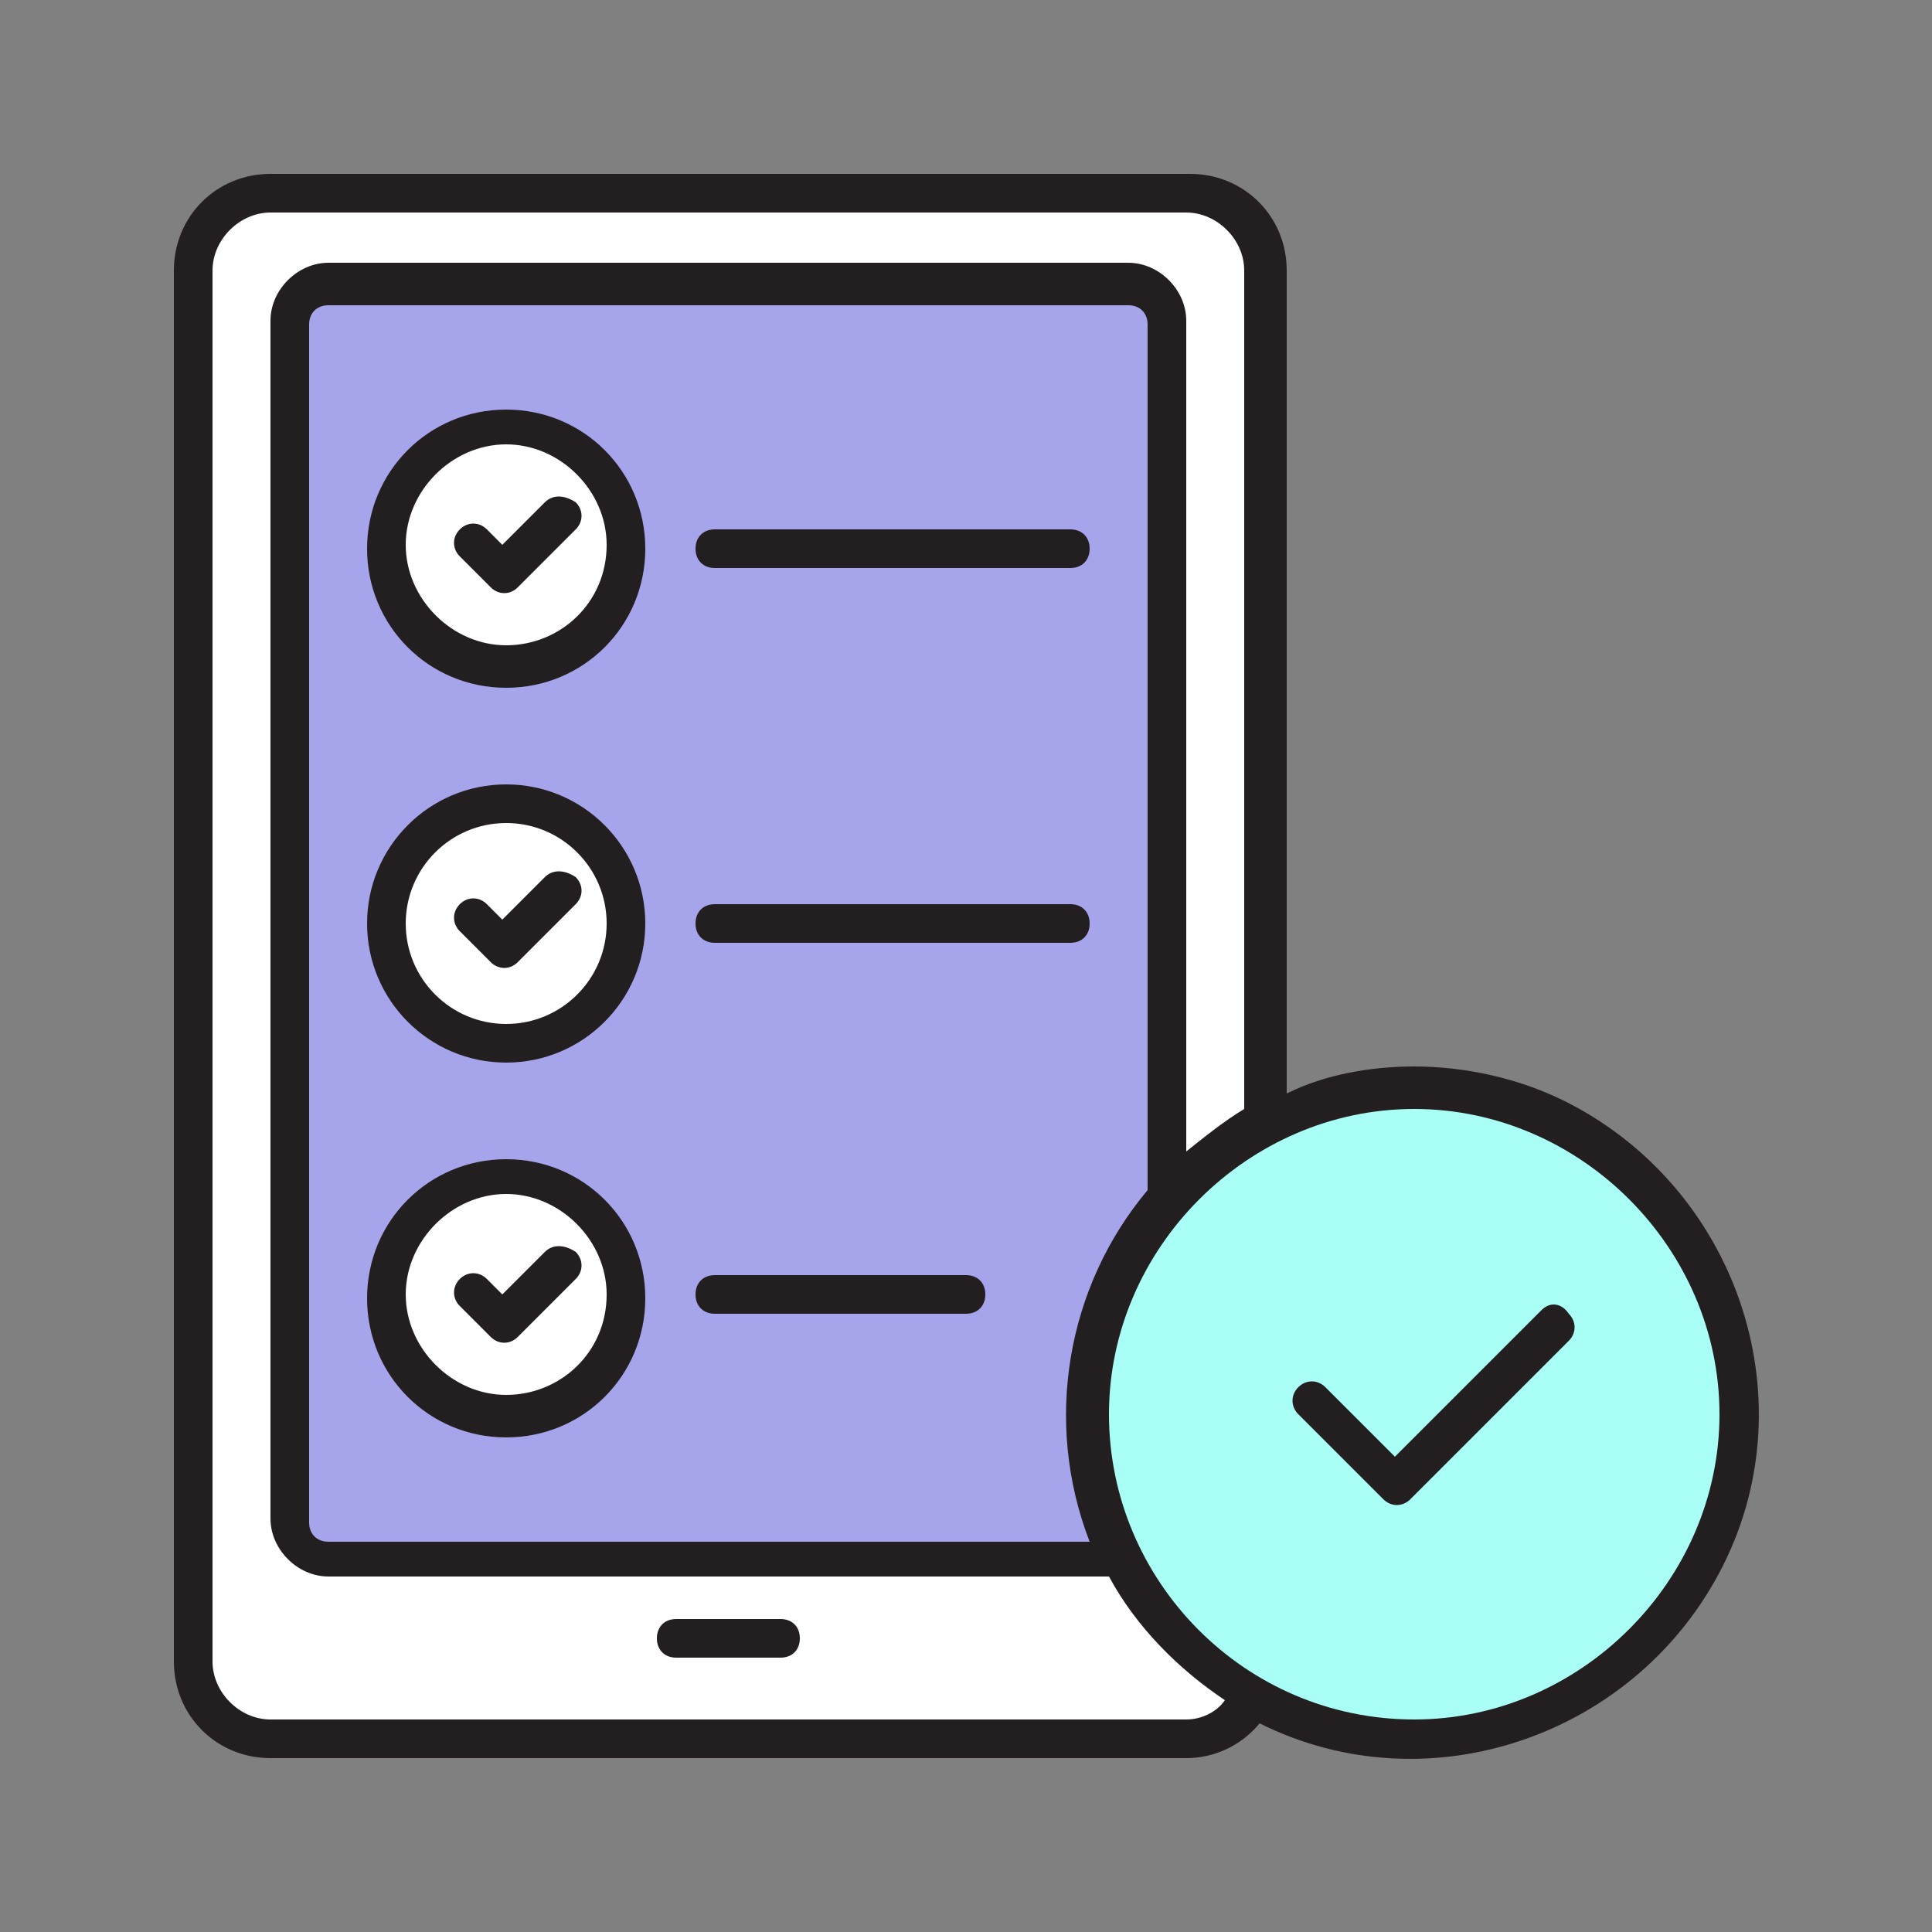
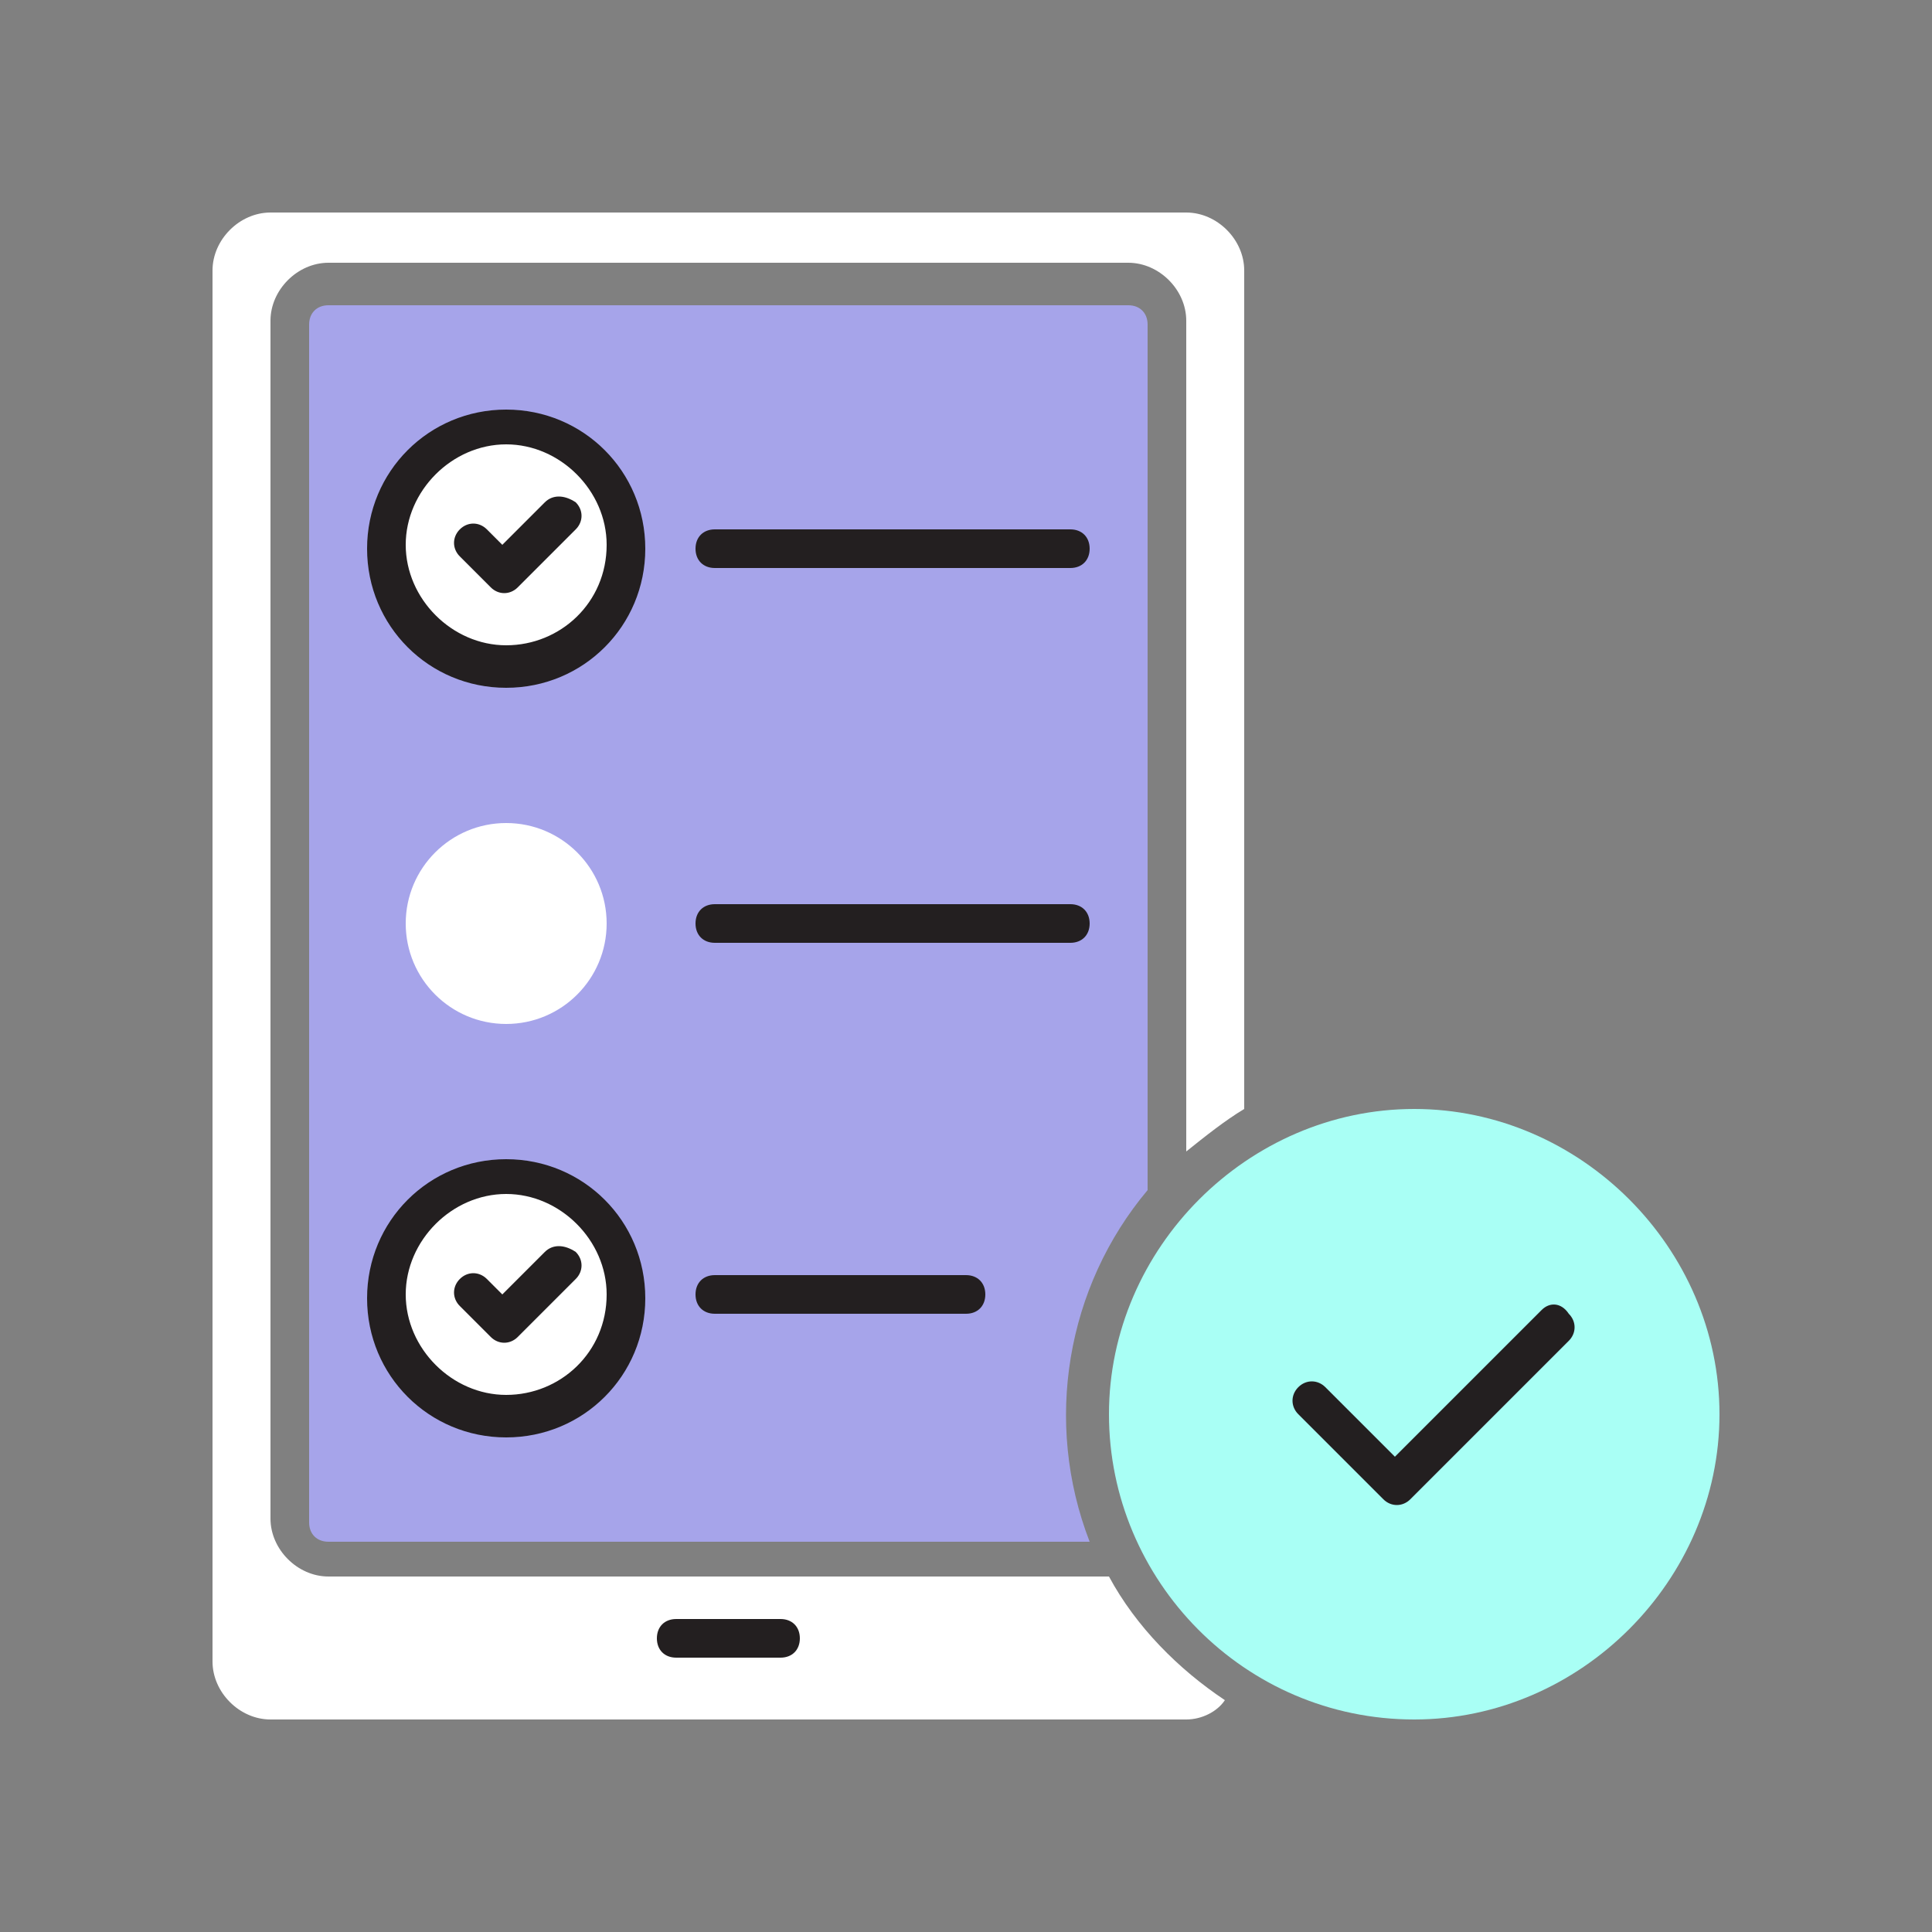
<svg xmlns="http://www.w3.org/2000/svg" id="Layer_1" x="0px" y="0px" viewBox="0 0 50 50" style="enable-background:new 0 0 50 50;" xml:space="preserve">
  <rect x="0" y="0" width="50" height="50" fill="#808080" stroke="none" />
  <style type="text/css">	.st0{fill:#231F20;}	.st1{fill:#FFFFFF;}	.st2{fill:#A6A4EA;}	.st3{fill:#A9FFF5;}</style>
-   <path class="st0" d="M36.6,27.6c-1.1,0-2.3,0.2-3.3,0.7V7c0-1.4-1.1-2.5-2.5-2.5H7C5.6,4.5,4.5,5.6,4.5,7v36c0,1.4,1.1,2.5,2.5,2.5 h23.7c0.7,0,1.4-0.3,1.9-0.9c4.4,2.2,9.8,0.3,12-4.1s0.3-9.8-4.1-12C39.3,27.9,37.9,27.6,36.6,27.6z" />
  <path class="st1" d="M30.7,44.5H7c-0.8,0-1.5-0.7-1.5-1.5V7c0-0.8,0.7-1.5,1.5-1.5h23.7c0.8,0,1.5,0.7,1.5,1.5c0,0,0,0,0,0v21.7 c-0.5,0.3-1,0.7-1.5,1.1V8.3c0-0.8-0.7-1.5-1.5-1.5H8.5C7.7,6.8,7,7.5,7,8.3v31c0,0.8,0.7,1.5,1.5,1.5h20.2c0.7,1.3,1.8,2.4,3,3.2 C31.5,44.3,31.1,44.5,30.7,44.5z" />
  <path class="st2" d="M29.7,30.8c-2.1,2.5-2.7,6-1.5,9.1H8.5c-0.3,0-0.5-0.2-0.5-0.5v-31c0-0.3,0.2-0.5,0.5-0.5h20.7 c0.3,0,0.5,0.2,0.5,0.5L29.7,30.8C29.7,30.7,29.7,30.8,29.7,30.8z" />
  <path class="st0" d="M13.1,10.6c-2,0-3.6,1.6-3.6,3.6s1.6,3.6,3.6,3.6c2,0,3.6-1.6,3.6-3.6c0,0,0,0,0,0 C16.7,12.2,15.1,10.6,13.1,10.6z" />
  <path class="st1" d="M13.1,16.7c-1.4,0-2.6-1.2-2.6-2.6s1.2-2.6,2.6-2.6s2.6,1.2,2.6,2.6c0,0,0,0,0,0C15.7,15.6,14.5,16.7,13.1,16.7 z" />
-   <circle class="st0" cx="13.1" cy="23.9" r="3.6" />
  <circle class="st1" cx="13.1" cy="23.9" r="2.6" />
  <path class="st0" d="M13.1,30c-2,0-3.6,1.6-3.6,3.6s1.6,3.6,3.6,3.6s3.6-1.6,3.6-3.6c0,0,0,0,0,0C16.7,31.6,15.1,30,13.1,30z" />
  <path class="st1" d="M13.1,36.1c-1.4,0-2.6-1.2-2.6-2.6s1.2-2.6,2.6-2.6s2.6,1.2,2.6,2.6c0,0,0,0,0,0C15.7,35,14.5,36.1,13.1,36.1z" />
  <path class="st0" d="M20.2,41.9h-2.7c-0.3,0-0.5,0.2-0.5,0.5s0.2,0.5,0.5,0.5h2.7c0.3,0,0.5-0.2,0.5-0.5S20.5,41.9,20.2,41.9z" />
  <path class="st3" d="M36.6,44.5c-4.4,0-7.9-3.6-7.9-7.9s3.6-7.9,7.9-7.9s7.9,3.6,7.9,7.9c0,0,0,0,0,0C44.5,40.9,40.9,44.5,36.6,44.5 z" />
  <path class="st0" d="M27.7,13.7h-9.2c-0.3,0-0.5,0.2-0.5,0.5s0.2,0.5,0.5,0.5h9.2c0.3,0,0.5-0.2,0.5-0.5S28,13.7,27.7,13.7z" />
  <path class="st0" d="M14.1,13l-1.1,1.1l-0.4-0.4c-0.2-0.2-0.5-0.2-0.7,0c-0.2,0.2-0.2,0.5,0,0.7c0,0,0,0,0,0l0.8,0.8 c0.2,0.2,0.5,0.2,0.7,0l1.5-1.5c0.2-0.2,0.2-0.5,0-0.7C14.6,12.8,14.3,12.8,14.1,13L14.1,13z" />
  <path class="st0" d="M27.7,23.4h-9.2c-0.3,0-0.5,0.2-0.5,0.5s0.2,0.5,0.5,0.5h9.2c0.3,0,0.5-0.2,0.5-0.5S28,23.4,27.7,23.4z" />
-   <path class="st0" d="M14.1,22.7l-1.1,1.1l-0.4-0.4c-0.2-0.2-0.5-0.2-0.7,0c-0.2,0.2-0.2,0.5,0,0.7c0,0,0,0,0,0l0.8,0.8 c0.2,0.2,0.5,0.2,0.7,0l1.5-1.5c0.2-0.2,0.2-0.5,0-0.7C14.6,22.5,14.3,22.5,14.1,22.7L14.1,22.7z" />
  <path class="st0" d="M25,33h-6.5c-0.3,0-0.5,0.2-0.5,0.5s0.2,0.5,0.5,0.5H25c0.3,0,0.5-0.2,0.5-0.5S25.3,33,25,33z" />
  <path class="st0" d="M14.1,32.4l-1.1,1.1l-0.4-0.4c-0.2-0.2-0.5-0.2-0.7,0c-0.2,0.2-0.2,0.5,0,0.7c0,0,0,0,0,0l0.8,0.8 c0.2,0.2,0.5,0.2,0.7,0l1.5-1.5c0.2-0.2,0.2-0.5,0-0.7C14.6,32.2,14.3,32.2,14.1,32.4C14.1,32.4,14.1,32.4,14.1,32.4L14.1,32.4z" />
  <path class="st0" d="M39.9,33.9l-3.8,3.8l-1.8-1.8c-0.2-0.2-0.5-0.2-0.7,0c-0.2,0.2-0.2,0.5,0,0.7l2.2,2.2c0.2,0.2,0.5,0.2,0.7,0 l4.1-4.1c0.2-0.2,0.2-0.5,0-0.7C40.4,33.7,40.1,33.7,39.9,33.9z" />
</svg>